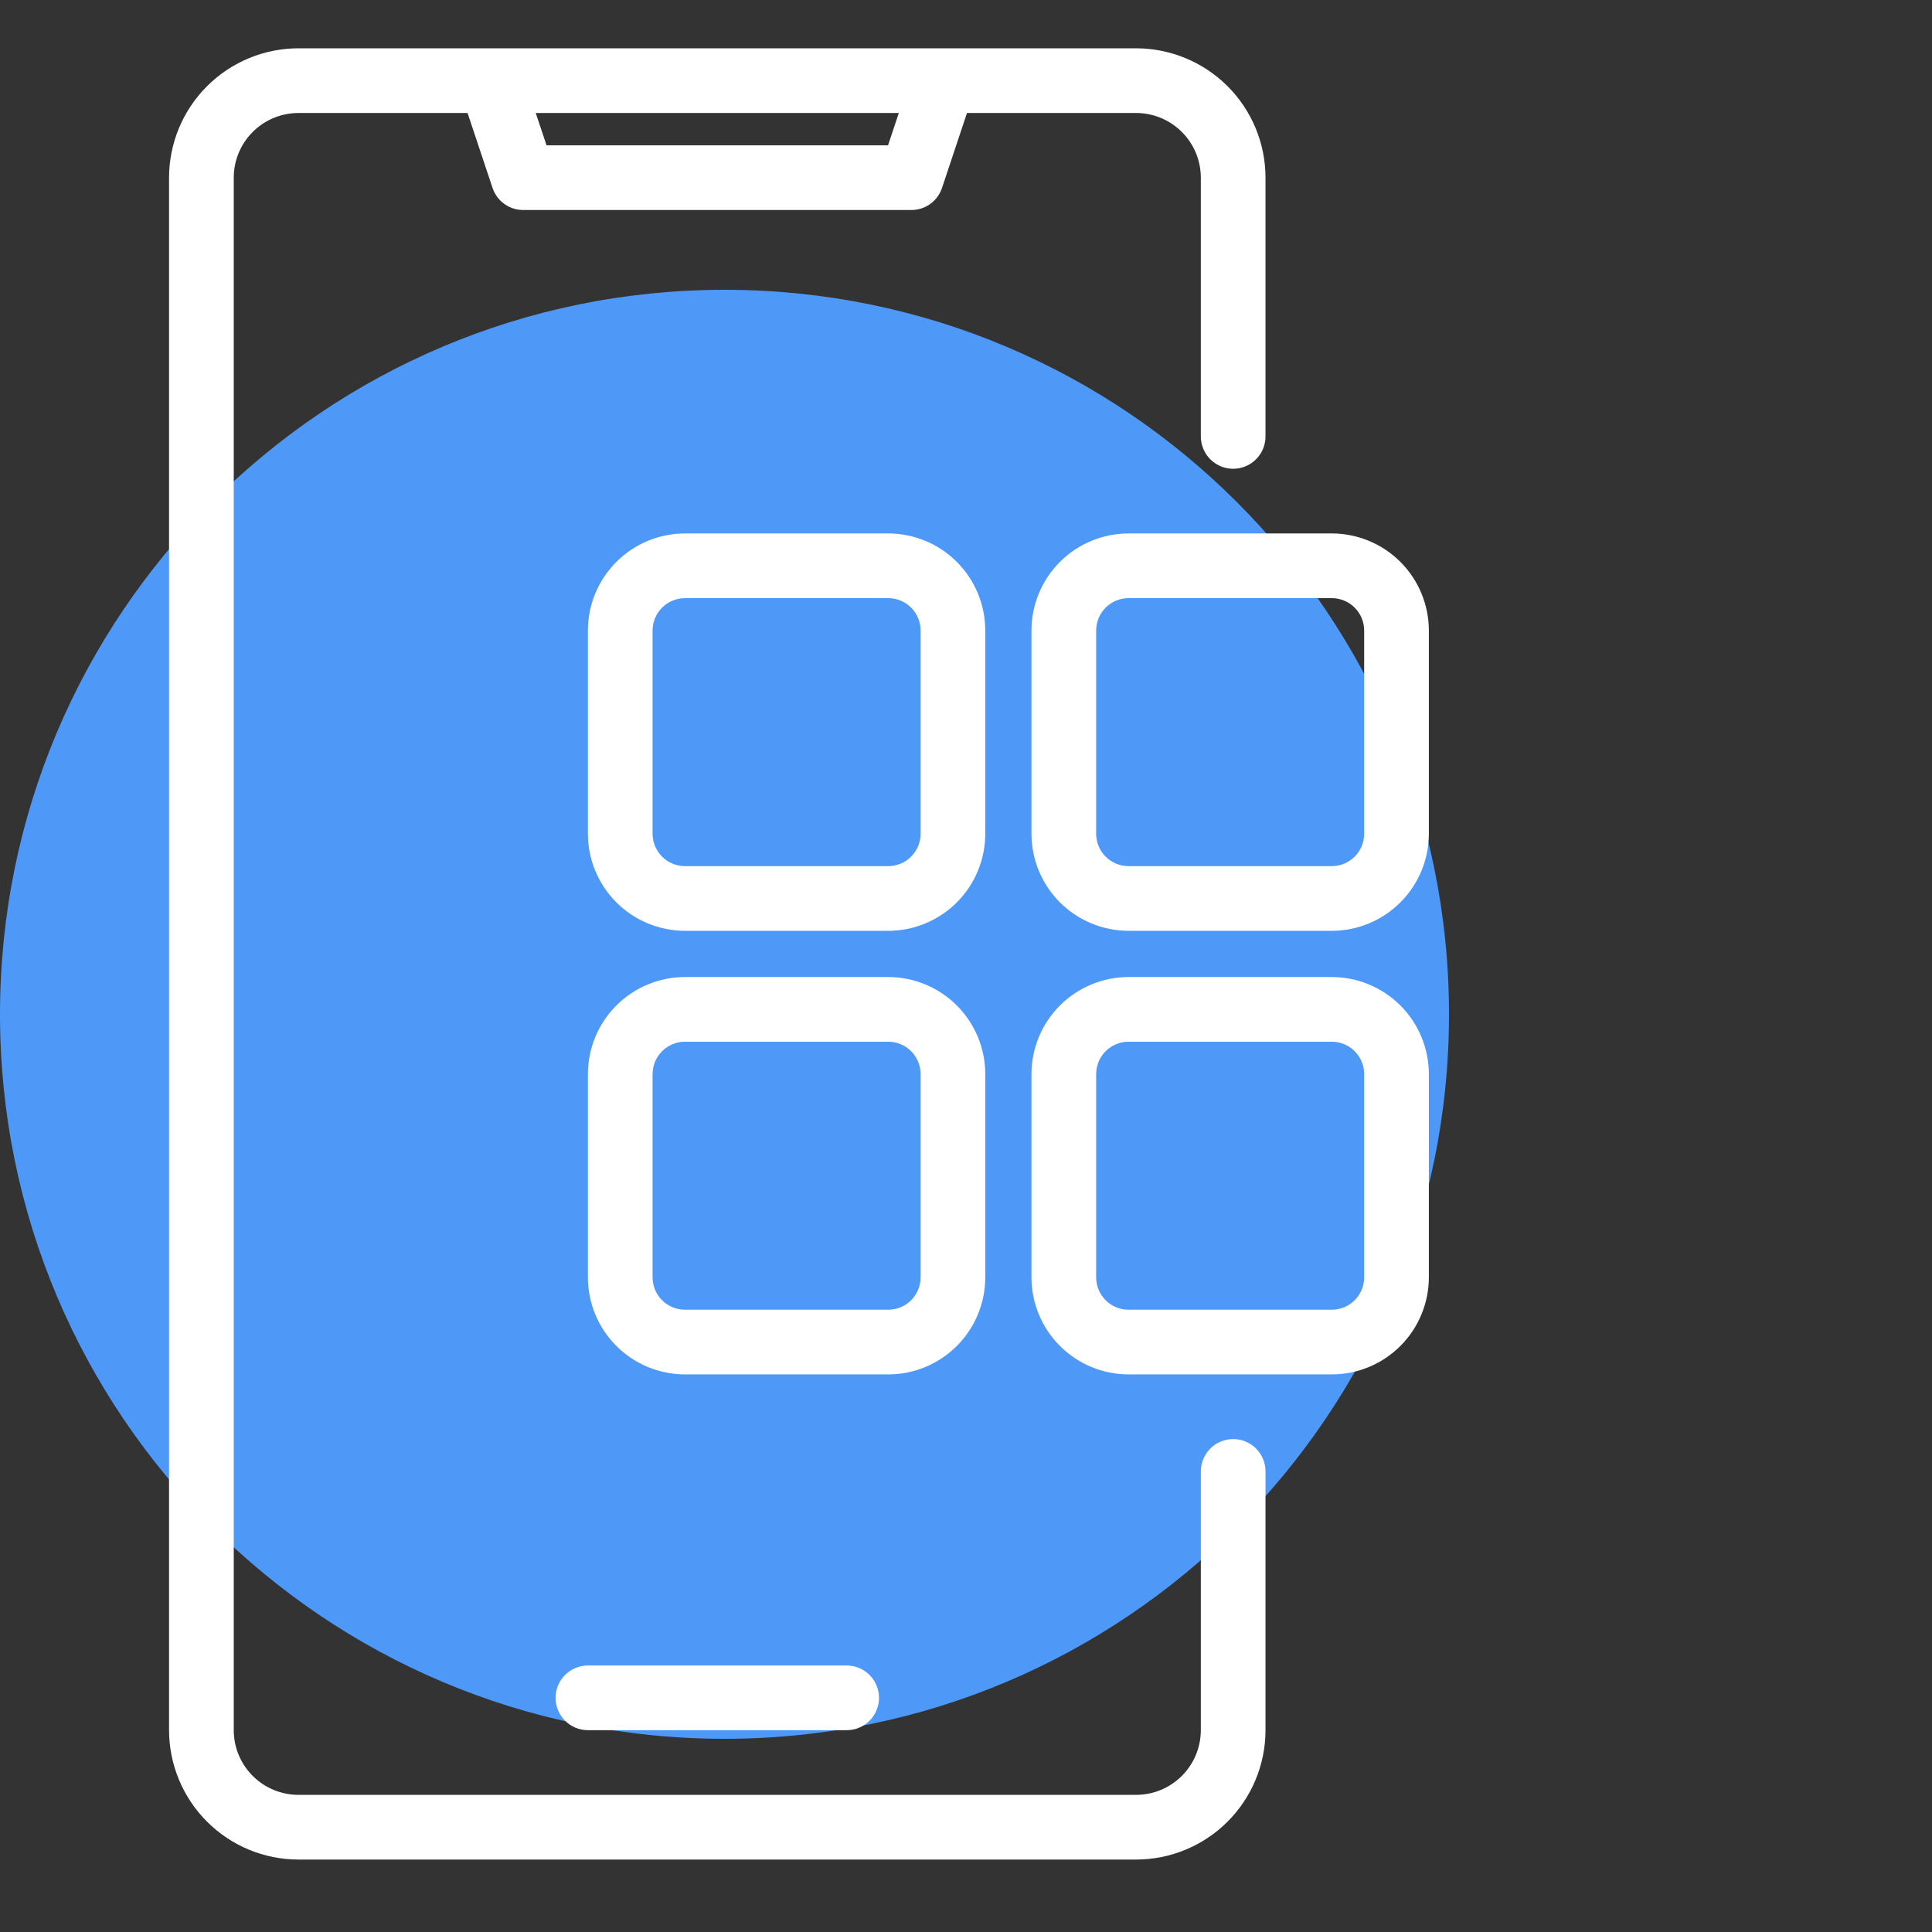
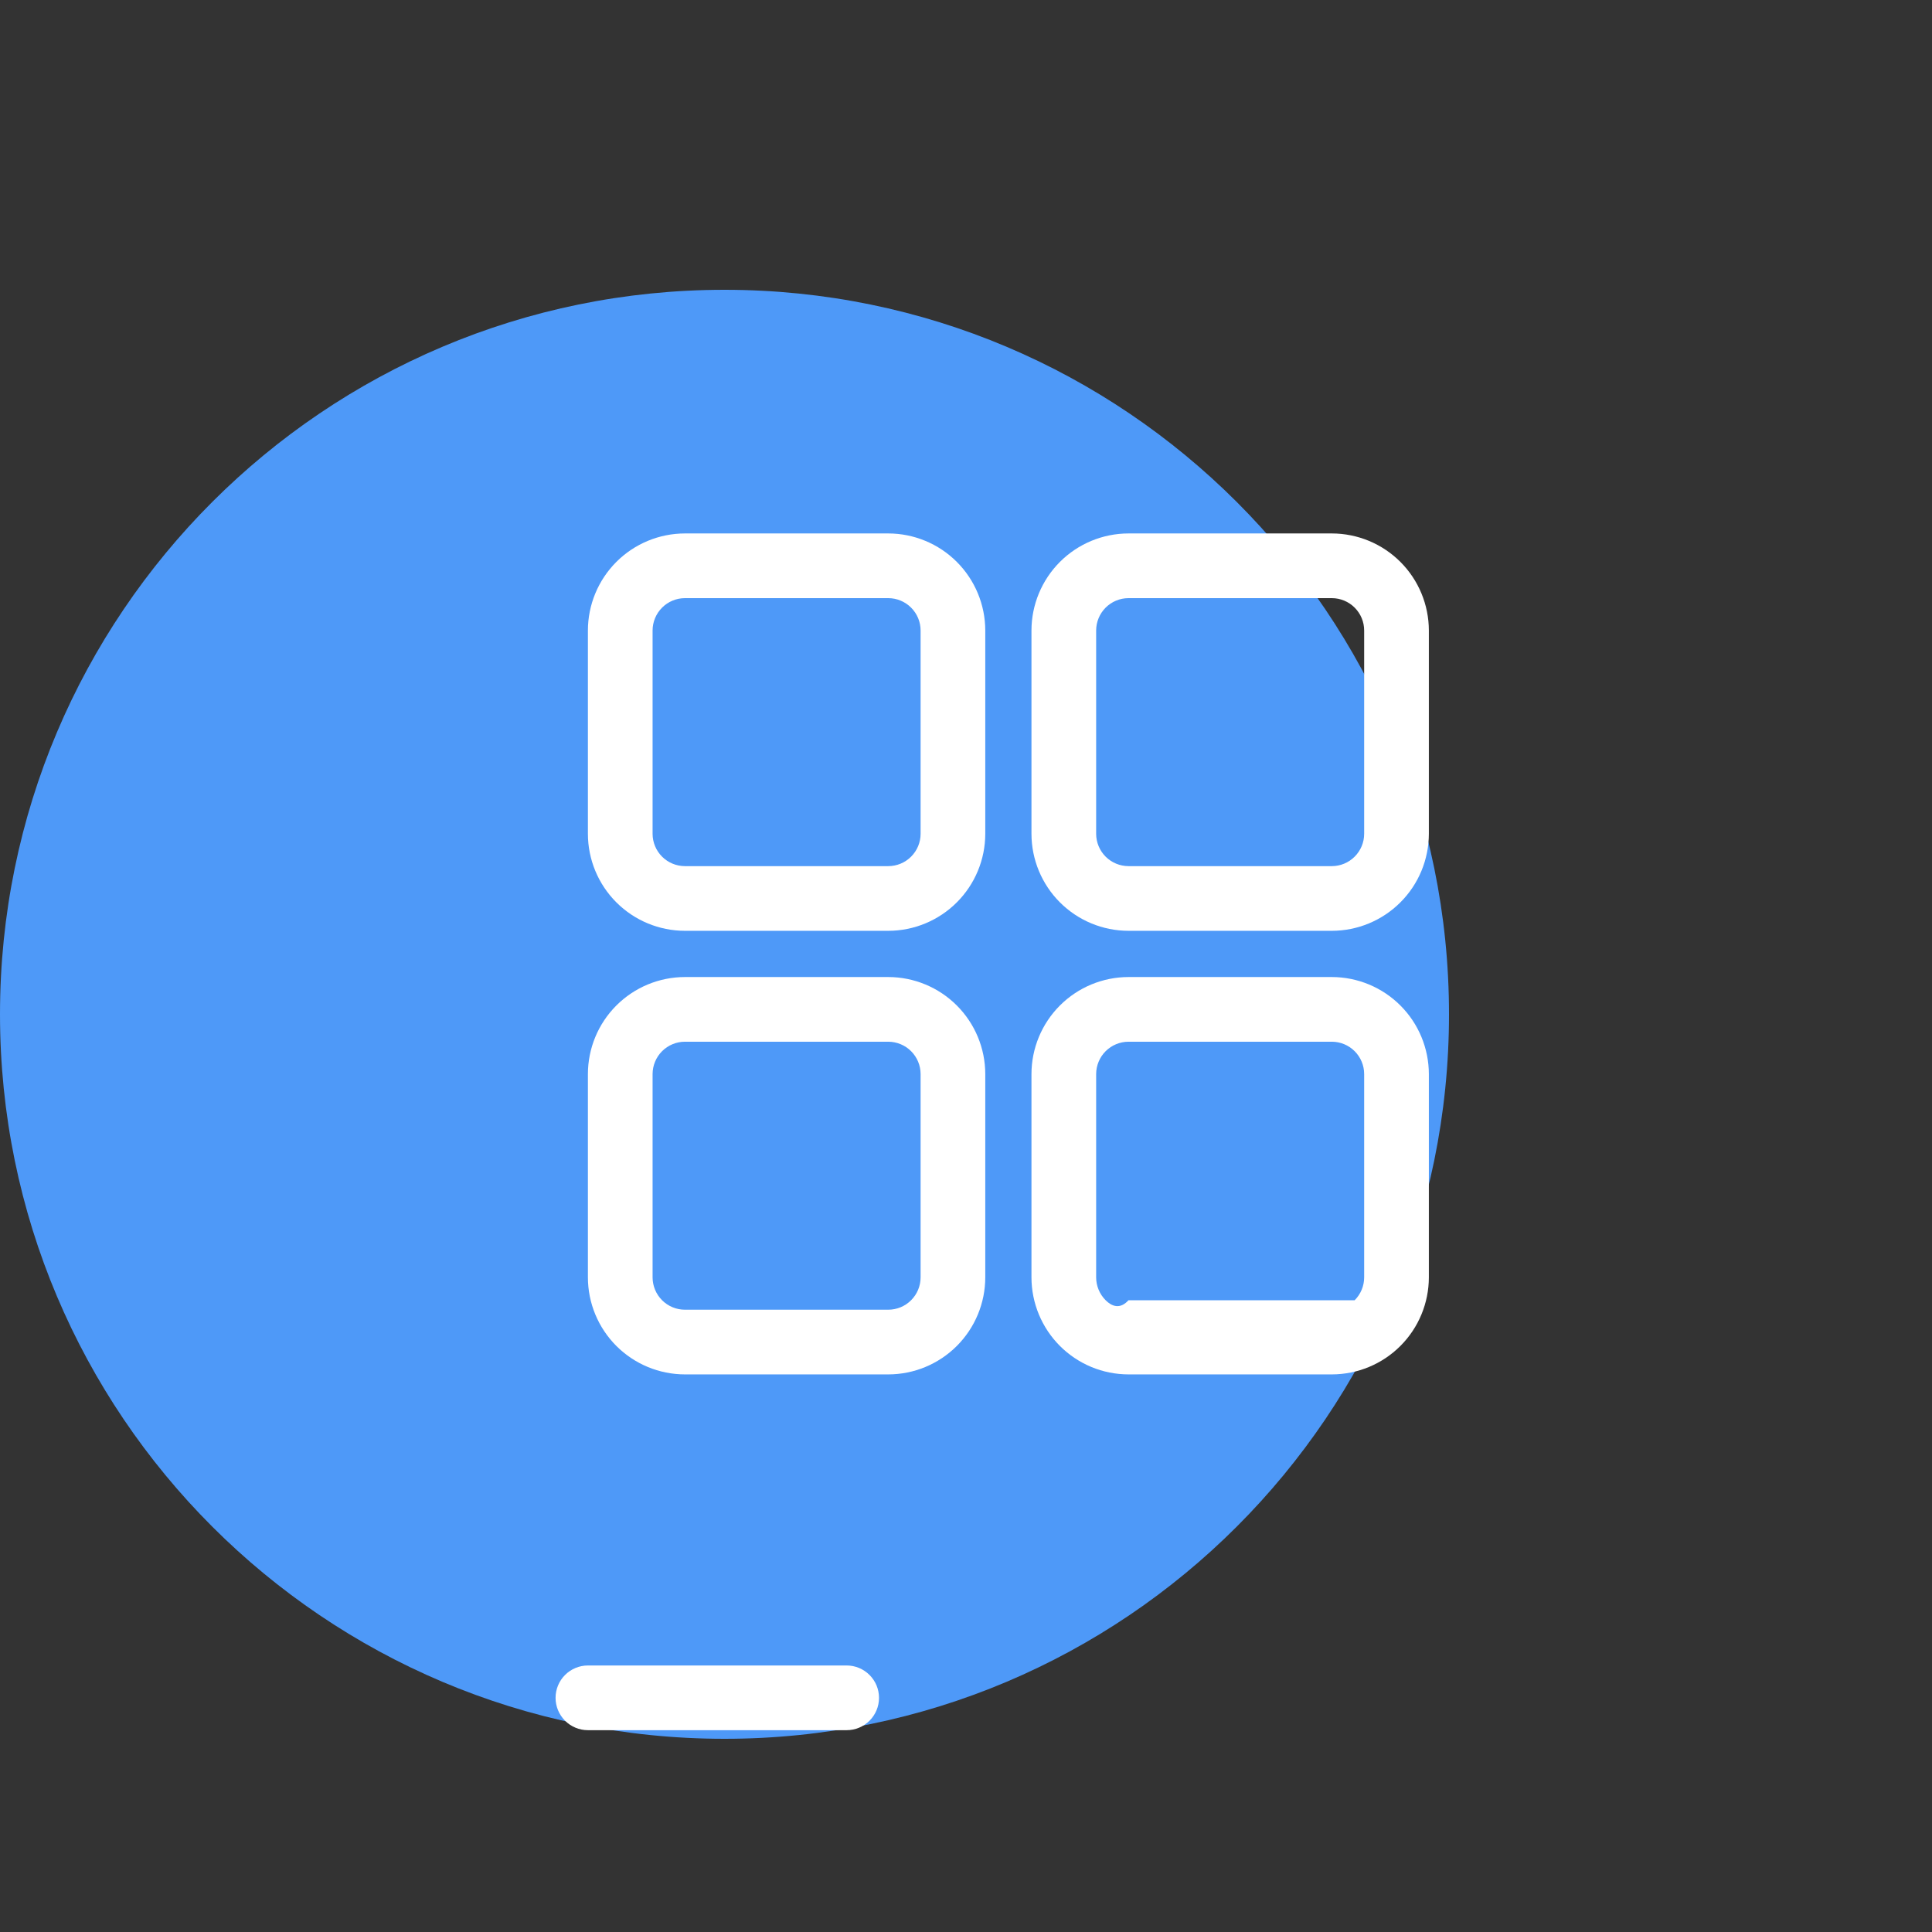
<svg xmlns="http://www.w3.org/2000/svg" width="80" height="80" viewBox="0 0 80 80" fill="none">
  <rect x="0" y="0" width="80" height="80" fill="#333333" stroke="none" />
  <path d="M30 72C46.568 72 60 58.568 60 42C60 25.432 46.568 12 30 12C13.432 12 0 25.432 0 42C0 58.568 13.432 72 30 72Z" fill="#4E99F8" />
-   <path d="M51.063 59.589C50.887 59.589 50.713 59.624 50.55 59.691C50.388 59.758 50.24 59.857 50.116 59.981C49.992 60.106 49.893 60.254 49.826 60.416C49.758 60.578 49.724 60.753 49.724 60.929V71.643C49.723 72.353 49.441 73.034 48.938 73.536C48.436 74.038 47.755 74.321 47.045 74.321H12.357C11.647 74.321 10.966 74.038 10.464 73.536C9.962 73.034 9.679 72.353 9.679 71.643V7.357C9.679 6.647 9.962 5.966 10.464 5.464C10.966 4.962 11.647 4.679 12.357 4.679H19.361L20.395 7.781C20.484 8.048 20.655 8.28 20.883 8.444C21.11 8.608 21.384 8.697 21.665 8.696H37.737C38.018 8.697 38.292 8.608 38.52 8.444C38.748 8.28 38.918 8.048 39.007 7.781L40.041 4.679H47.045C47.755 4.679 48.436 4.962 48.938 5.464C49.441 5.966 49.723 6.647 49.724 7.357V18.071C49.724 18.427 49.865 18.767 50.116 19.018C50.367 19.27 50.708 19.411 51.063 19.411C51.418 19.411 51.759 19.27 52.01 19.018C52.261 18.767 52.402 18.427 52.402 18.071V7.357C52.401 5.937 51.836 4.575 50.832 3.571C49.827 2.566 48.465 2.002 47.045 2H12.357C10.937 2.002 9.575 2.566 8.571 3.571C7.566 4.575 7.002 5.937 7 7.357V71.643C7.002 73.063 7.566 74.425 8.571 75.429C9.575 76.434 10.937 76.999 12.357 77H47.045C48.465 76.999 49.827 76.434 50.832 75.429C51.836 74.425 52.401 73.063 52.402 71.643V60.929C52.402 60.753 52.368 60.578 52.3 60.416C52.233 60.254 52.135 60.106 52.01 59.981C51.886 59.857 51.738 59.758 51.576 59.691C51.413 59.624 51.239 59.589 51.063 59.589ZM37.218 4.679L36.772 6.018H22.631L22.184 4.679H37.218Z" fill="white" />
  <path d="M24.344 68.964C23.989 68.964 23.648 69.106 23.397 69.357C23.146 69.608 23.005 69.948 23.005 70.304C23.005 70.659 23.146 70.999 23.397 71.251C23.648 71.502 23.989 71.643 24.344 71.643H35.059C35.414 71.643 35.754 71.502 36.005 71.251C36.257 70.999 36.398 70.659 36.398 70.304C36.398 69.948 36.257 69.608 36.005 69.357C35.754 69.106 35.414 68.964 35.059 68.964H24.344Z" fill="white" />
  <path d="M40.798 26.107C40.797 25.042 40.373 24.021 39.62 23.267C38.867 22.514 37.846 22.09 36.781 22.089H28.362C27.296 22.09 26.275 22.514 25.522 23.267C24.769 24.021 24.345 25.042 24.344 26.107V34.526C24.345 35.591 24.769 36.612 25.522 37.365C26.275 38.118 27.296 38.542 28.362 38.543H36.781C37.846 38.542 38.867 38.118 39.62 37.365C40.373 36.612 40.797 35.591 40.798 34.526V26.107ZM38.12 34.526C38.12 34.881 37.978 35.221 37.727 35.472C37.476 35.723 37.136 35.864 36.781 35.865H28.362C28.006 35.864 27.666 35.723 27.415 35.472C27.164 35.221 27.023 34.881 27.022 34.526V26.107C27.023 25.752 27.164 25.412 27.415 25.161C27.666 24.91 28.006 24.768 28.362 24.768H36.781C37.136 24.768 37.476 24.91 37.727 25.161C37.978 25.412 38.12 25.752 38.12 26.107V34.526Z" fill="white" />
  <path d="M55.148 22.089H46.729C45.663 22.09 44.642 22.514 43.889 23.267C43.136 24.021 42.712 25.042 42.711 26.107V34.526C42.712 35.591 43.136 36.612 43.889 37.365C44.642 38.118 45.663 38.542 46.729 38.543H55.148C56.213 38.542 57.234 38.118 57.987 37.365C58.741 36.612 59.164 35.591 59.166 34.526V26.107C59.164 25.042 58.741 24.021 57.987 23.267C57.234 22.514 56.213 22.09 55.148 22.089ZM56.487 34.526C56.487 34.881 56.345 35.221 56.094 35.472C55.843 35.723 55.503 35.864 55.148 35.865H46.729C46.374 35.864 46.033 35.723 45.782 35.472C45.531 35.221 45.39 34.881 45.389 34.526V26.107C45.39 25.752 45.531 25.412 45.782 25.161C46.033 24.91 46.374 24.768 46.729 24.768H55.148C55.503 24.768 55.843 24.91 56.094 25.161C56.345 25.412 56.487 25.752 56.487 26.107V34.526Z" fill="white" />
  <path d="M40.798 52.893V44.475C40.797 43.409 40.373 42.388 39.62 41.635C38.867 40.882 37.846 40.458 36.781 40.457H28.362C27.296 40.458 26.275 40.882 25.522 41.635C24.769 42.388 24.345 43.409 24.344 44.475V52.893C24.345 53.958 24.769 54.979 25.522 55.733C26.275 56.486 27.296 56.91 28.362 56.911H36.781C37.846 56.91 38.867 56.486 39.62 55.733C40.373 54.979 40.797 53.958 40.798 52.893ZM27.022 52.893V44.475C27.023 44.12 27.164 43.779 27.415 43.528C27.666 43.277 28.006 43.136 28.362 43.135H36.781C37.136 43.136 37.476 43.277 37.727 43.528C37.978 43.779 38.12 44.12 38.12 44.475V52.893C38.12 53.248 37.978 53.589 37.727 53.84C37.476 54.091 37.136 54.232 36.781 54.232H28.362C28.006 54.232 27.666 54.091 27.415 53.84C27.164 53.589 27.023 53.248 27.022 52.893Z" fill="white" />
-   <path d="M55.148 40.457H46.729C45.663 40.458 44.642 40.882 43.889 41.635C43.136 42.388 42.712 43.409 42.711 44.475V52.893C42.712 53.958 43.136 54.979 43.889 55.733C44.642 56.486 45.663 56.91 46.729 56.911H55.148C56.213 56.91 57.234 56.486 57.987 55.733C58.741 54.979 59.164 53.958 59.166 52.893V44.475C59.164 43.409 58.741 42.388 57.987 41.635C57.234 40.882 56.213 40.458 55.148 40.457ZM56.487 52.893C56.487 53.248 56.345 53.589 56.094 53.84C55.843 54.091 55.503 54.232 55.148 54.232H46.729C46.374 54.232 46.033 54.091 45.782 53.84C45.531 53.589 45.39 53.248 45.389 52.893V44.475C45.39 44.12 45.531 43.779 45.782 43.528C46.033 43.277 46.374 43.136 46.729 43.135H55.148C55.503 43.136 55.843 43.277 56.094 43.528C56.345 43.779 56.487 44.12 56.487 44.475V52.893Z" fill="white" />
+   <path d="M55.148 40.457H46.729C45.663 40.458 44.642 40.882 43.889 41.635C43.136 42.388 42.712 43.409 42.711 44.475V52.893C42.712 53.958 43.136 54.979 43.889 55.733C44.642 56.486 45.663 56.91 46.729 56.911H55.148C56.213 56.91 57.234 56.486 57.987 55.733C58.741 54.979 59.164 53.958 59.166 52.893V44.475C59.164 43.409 58.741 42.388 57.987 41.635C57.234 40.882 56.213 40.458 55.148 40.457ZM56.487 52.893C56.487 53.248 56.345 53.589 56.094 53.84H46.729C46.374 54.232 46.033 54.091 45.782 53.84C45.531 53.589 45.39 53.248 45.389 52.893V44.475C45.39 44.12 45.531 43.779 45.782 43.528C46.033 43.277 46.374 43.136 46.729 43.135H55.148C55.503 43.136 55.843 43.277 56.094 43.528C56.345 43.779 56.487 44.12 56.487 44.475V52.893Z" fill="white" />
</svg>